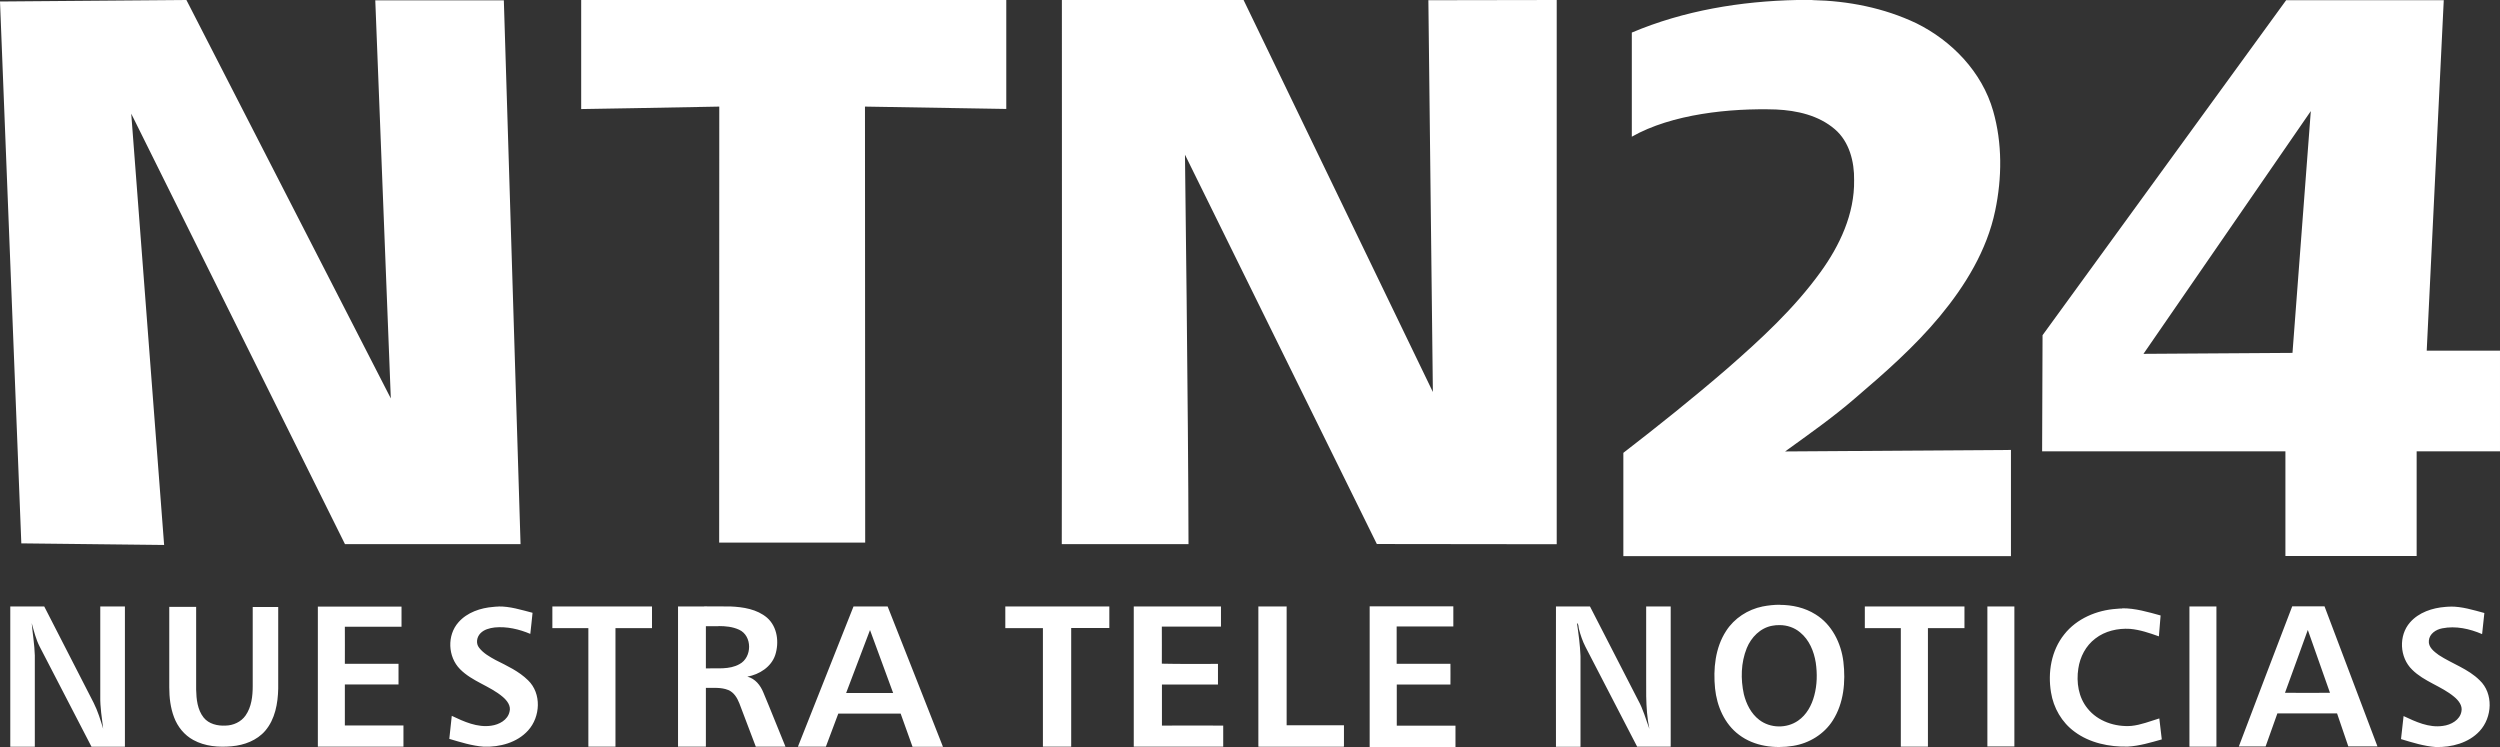
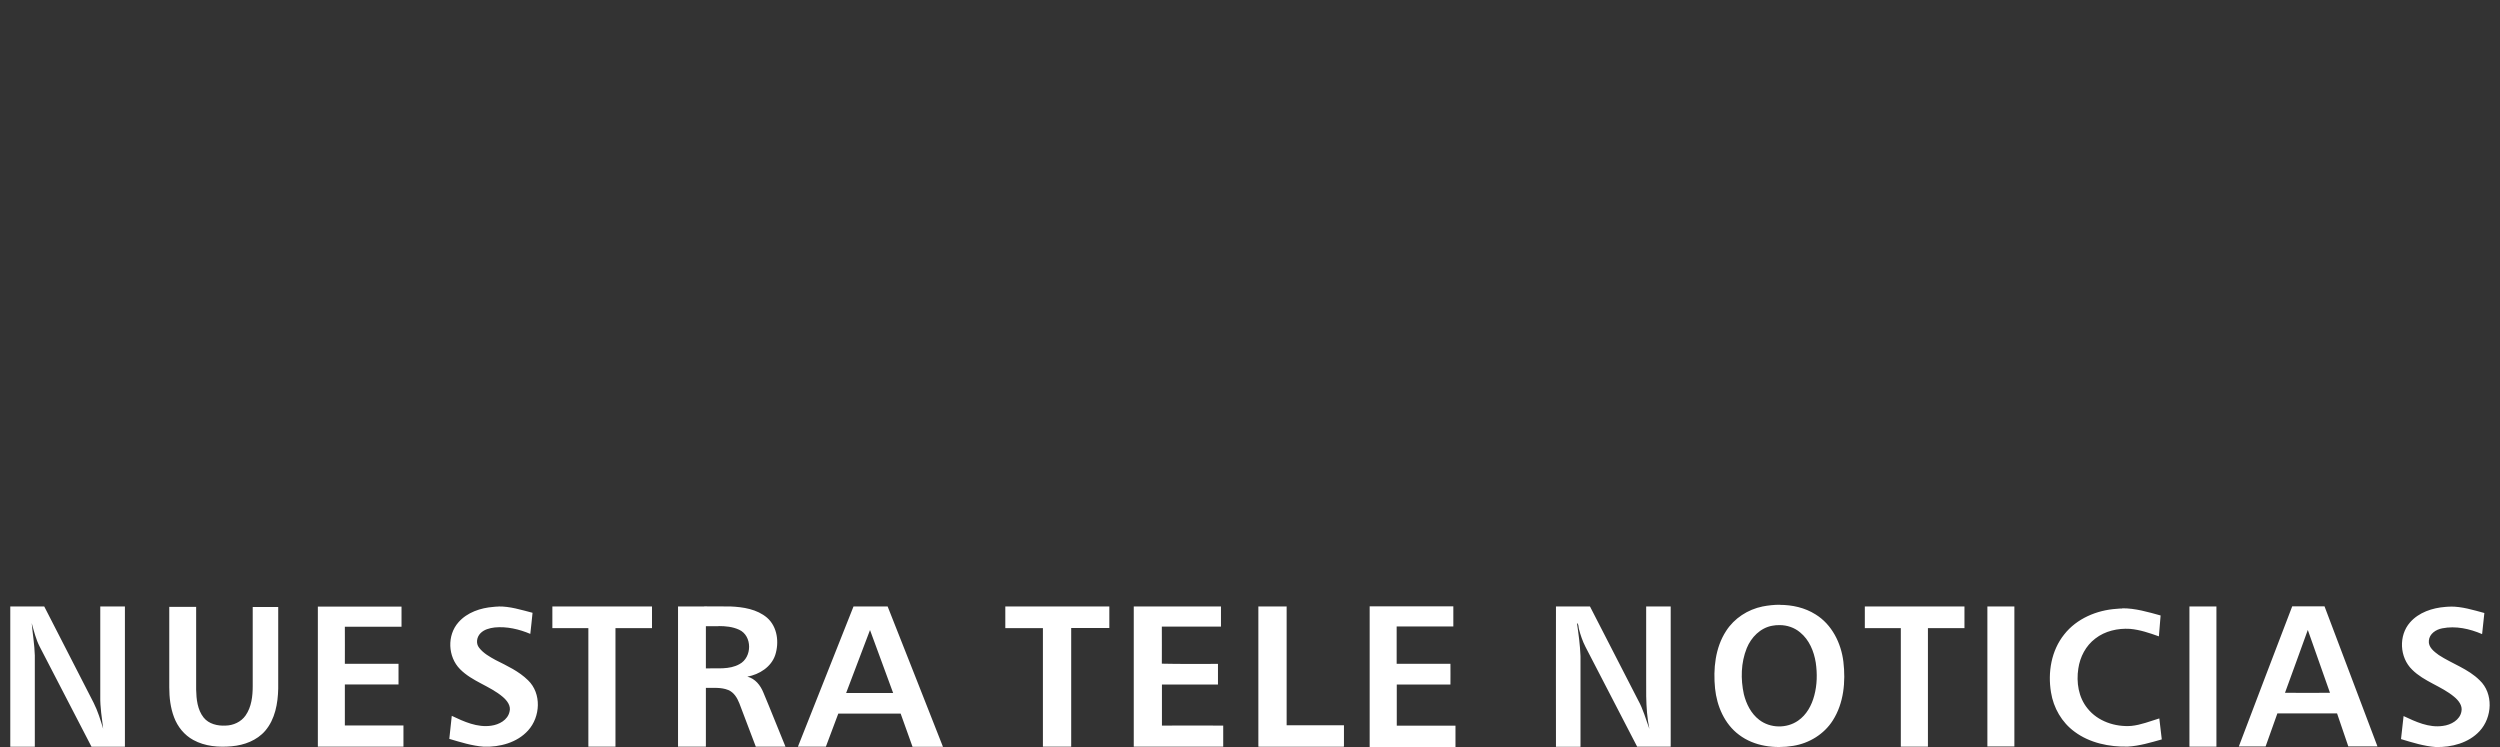
<svg xmlns="http://www.w3.org/2000/svg" id="Layer_2" viewBox="0 0 233.36 69.75">
  <rect x="0" y="0" width="233.36" height="69.75" fill="#333333" stroke="none" />
  <defs>
    <style>      .cls-1 {        fill: #fff;      }    </style>
  </defs>
  <g id="Capa_1">
    <g>
      <g id="color_000000ff-01">
-         <path id="path3-2" class="cls-1" d="M169.17,0c-.48-.01-.95-.01-1.43,0-5.25.11-10.55.98-15.42,3.04v9.72c3.73-2.12,9.18-2.68,13.47-2.54,1.94.09,3.97.54,5.49,1.85,1.34,1.15,1.82,3.02,1.79,4.75.05,3.14-1.34,6.1-3.13,8.57-2.47,3.42-5.58,6.28-8.73,9.03-3.15,2.72-6.39,5.31-9.68,7.85v9.64h36.18v-9.91l-21.08.14c2.21-1.6,4.44-3.16,6.51-4.95,2.79-2.38,5.56-4.81,7.92-7.65,2.38-2.87,4.41-6.17,5.18-9.88.64-3.05.67-6.29-.19-9.3-1.04-3.65-3.87-6.56-7.17-8.19-3.03-1.44-6.36-2.09-9.69-2.16ZM17.4,0L0,.14l1.99,50.58,13.33.15-3.07-40.26,19.95,40.18h16.39L47.03.03h-12l1.45,37.16L17.4,0ZM93.91,0h-39.66v10.18s8.59-.14,12.89-.23c0,13.57-.01,40.7-.01,40.7h13.63l-.02-40.7,13.19.22V0ZM99.12,0c0,16.93.02,33.86-.01,50.79,3.94.01,7.88,0,11.83,0-.02-12.12-.33-36.35-.33-36.35l17.91,36.34,16.79.02V0s-11.98.02-11.98.02l.42,36.57L116.08,0h-16.97,0ZM213.39.03l-22.73,31.26-.04,10.84h22.71v9.77s12.25,0,12.25,0v-9.77s7.78,0,7.78,0v-9.4h-6.84L228.11.02h-14.72ZM215.7,10.37l-1.71,22.57-13.91.09,15.62-22.66Z" />
-       </g>
+         </g>
      <path id="path3" class="cls-1" d="M166.12,56.45c-.53,0-1.07.06-1.59.16-1.38.28-2.65,1.1-3.41,2.29-1.02,1.57-1.21,3.54-1.03,5.36.17,1.65.88,3.32,2.24,4.33,1.42,1.08,3.33,1.31,5.06,1.03,1.49-.24,2.88-1.09,3.69-2.37,1.03-1.61,1.21-3.62.99-5.48-.21-1.74-1.07-3.48-2.6-4.42-1-.63-2.17-.89-3.35-.89h0ZM82.85,56.61c-1.06,0-2.12,0-3.18,0-1.73,4.36-3.46,8.72-5.19,13.09.87,0,1.74,0,2.61,0,.39-1.03.77-2.06,1.16-3.09,1.94,0,3.88,0,5.82,0,.37,1.03.74,2.06,1.11,3.1.94,0,1.89,0,2.84,0-1.72-4.36-3.43-8.73-5.16-13.09h0ZM9.36,56.61c0,2.79,0,5.59,0,8.38-.02,1.02.15,2.02.27,3.03-.25-.82-.5-1.65-.89-2.42-1.54-3-3.07-5.99-4.61-8.99-1.06,0-2.11,0-3.17,0,0,4.36,0,8.73,0,13.09.76,0,1.52,0,2.29,0,0-2.84,0-5.69,0-8.53-.03-1.01-.2-2-.29-3.01.21.75.39,1.52.75,2.21,1.61,3.11,3.21,6.22,4.83,9.33,1.04,0,2.08,0,3.12,0,0-4.36,0-8.73,0-13.09-.76,0-1.52,0-2.29,0h0ZM29.67,56.61c0,4.36,0,8.73,0,13.09,2.67,0,5.33,0,7.99,0v-1.98c-1.82,0-3.65,0-5.47,0,0-1.28,0-2.56,0-3.83,1.67,0,3.34,0,5.01,0v-1.93c-1.67,0-3.34,0-5.01,0,.01-1.15,0-2.31,0-3.46,1.76,0,3.53,0,5.29,0v-1.88c-2.6,0-5.2,0-7.81,0h0ZM65.73,56.61c-.81,0-1.63,0-2.44,0,0,4.36,0,8.72,0,13.09.87,0,1.73,0,2.6,0v-5.49c.7.01,1.43-.07,2.09.2.53.22.83.73,1.03,1.23.52,1.35,1.03,2.71,1.54,4.06.92,0,1.85,0,2.77,0-.7-1.69-1.36-3.39-2.07-5.07-.27-.66-.75-1.28-1.49-1.47,1.13-.2,2.23-.91,2.6-2.01.38-1.17.22-2.63-.76-3.49-.94-.8-2.23-1-3.42-1.05-.81-.01-1.63-.01-2.44-.01h0ZM93.84,56.61v2.02c1.17,0,2.34,0,3.51,0,0,3.69,0,7.38,0,11.07.88,0,1.76,0,2.64,0,0-3.69,0-7.39,0-11.08,1.19,0,2.37,0,3.56,0v-2.01c-3.24,0-6.48,0-9.72,0h0ZM51.56,56.61v2.02c1.12,0,2.24,0,3.36,0,0,3.69,0,7.38,0,11.07.84,0,1.68,0,2.53,0,0-3.69,0-7.38,0-11.07,1.13,0,2.27,0,3.41,0,0-.67,0-1.35,0-2.02-3.1,0-6.2,0-9.3,0h0ZM105.83,56.61c0,4.36,0,8.73,0,13.09,2.78,0,5.57,0,8.35,0,0-.66,0-1.31,0-1.97-1.91-.02-3.82,0-5.72,0,0-1.28,0-2.56,0-3.83,1.74,0,3.49,0,5.23,0,0-.64,0-1.28,0-1.93-1.75,0-3.49.02-5.24-.02.01-1.15,0-2.31,0-3.46,1.84,0,3.68,0,5.52,0v-1.88c-2.72,0-5.43,0-8.15,0h0ZM120.08,56.61c-.87,0-1.75,0-2.62,0,0,4.36,0,8.72,0,13.09,2.66.01,5.33,0,7.99,0,0-.67,0-1.33,0-2-1.78,0-3.57,0-5.35,0,0-3.7,0-7.4,0-11.1h0ZM127.85,56.61c0,4.37,0,8.75,0,13.12,2.67,0,5.34,0,8.01,0,0-.66,0-1.33,0-1.99-1.83,0-3.65,0-5.48,0,0-1.28,0-2.56,0-3.84,1.67,0,3.34,0,5.01,0,.01-.65,0-1.29,0-1.94h-5.02c0-1.16,0-2.32,0-3.48,1.76,0,3.53,0,5.29,0,0-.63,0-1.26,0-1.88-2.61,0-5.22,0-7.82,0h0ZM148.41,56.61c-1.05,0-2.11,0-3.17,0,0,4.37-.01,8.73,0,13.1.76,0,1.52,0,2.29,0,0-2.82,0-5.65,0-8.47-.04-1.03-.18-2.06-.33-3.08.18.12.13.36.18.54.15.58.34,1.14.61,1.67,1.61,3.11,3.22,6.22,4.83,9.33,1.04,0,2.09,0,3.13,0,0-4.36,0-8.73,0-13.09-.76,0-1.53,0-2.29,0,0,1.77,0,3.54,0,5.32.03,2.04-.12,4.1.3,6.11-.33-.9-.58-1.84-1.05-2.68-1.5-2.91-2.99-5.83-4.49-8.74h0ZM174.07,56.61c0,.67,0,1.34,0,2.02,1.12,0,2.24,0,3.36,0,0,3.69,0,7.38,0,11.07.84,0,1.68,0,2.53,0,0-3.69,0-7.38,0-11.07,1.14,0,2.27,0,3.41,0,0-.67,0-1.34,0-2.02h-9.3ZM185.51,56.61c0,4.36,0,8.71,0,13.07.84,0,1.68,0,2.52,0,0-4.36,0-8.71,0-13.07h-2.52ZM204.37,56.61c0,4.36,0,8.73,0,13.09.84,0,1.68,0,2.52,0,0-4.36,0-8.73,0-13.09h-2.52ZM213.96,56.61c-1.68,4.35-3.32,8.72-4.98,13.07.83,0,1.67,0,2.5,0,.37-1.03.74-2.06,1.1-3.09,1.86,0,3.71,0,5.57,0,.35,1.03.71,2.06,1.05,3.08.91,0,1.81,0,2.72,0-1.65-4.36-3.29-8.72-4.94-13.07-1.01,0-2.01,0-3.02,0h0ZM46.53,56.62c-.16,0-.31.01-.47.03-1.2.09-2.45.51-3.26,1.43-1.09,1.22-1,3.23.14,4.38,1.13,1.15,2.78,1.56,3.99,2.59.4.34.79.84.63,1.39-.17.77-.97,1.2-1.71,1.3-1.3.19-2.54-.38-3.68-.92-.07.72-.16,1.43-.23,2.15,1.05.31,2.12.65,3.22.73,1.5.05,3.11-.38,4.13-1.51,1.16-1.27,1.28-3.46,0-4.69-.85-.84-1.96-1.35-3.03-1.89-.56-.31-1.14-.63-1.54-1.15-.32-.4-.22-1,.13-1.35.34-.35.84-.48,1.32-.54,1.14-.11,2.29.16,3.33.6.07-.66.15-1.31.21-1.97-1.05-.27-2.11-.61-3.2-.59h0ZM228.74,56.63c-.15,0-.31,0-.47.02-1.22.09-2.49.51-3.31,1.45-1.08,1.23-.98,3.27.2,4.41,1.11,1.11,2.72,1.53,3.92,2.53.4.33.8.82.68,1.37-.14.8-.98,1.26-1.74,1.35-1.3.19-2.53-.39-3.66-.92-.08.72-.16,1.43-.24,2.15,1.06.32,2.13.66,3.24.74,1.48.04,3.08-.38,4.1-1.49,1.18-1.27,1.31-3.51,0-4.74-1.07-1.07-2.57-1.54-3.82-2.36-.44-.32-.99-.74-.92-1.34.05-.64.66-1.04,1.25-1.15,1.26-.25,2.56.04,3.72.54.07-.66.14-1.31.21-1.97-1.04-.28-2.09-.61-3.18-.6h0ZM15.8,56.66v7.5c0,.95.11,1.91.45,2.8.33.88.96,1.66,1.79,2.11,1.09.6,2.37.7,3.58.59,1.17-.1,2.36-.54,3.14-1.45.92-1.08,1.18-2.55,1.21-3.93,0-2.54,0-5.08,0-7.62-.79,0-1.59,0-2.38,0,0,2.46,0,4.92,0,7.37,0,.95-.11,1.96-.67,2.76-.42.6-1.15.93-1.87.94-.74.04-1.56-.15-2.04-.75-.58-.73-.68-1.71-.7-2.61,0-2.57,0-5.15,0-7.72-.84,0-1.68,0-2.52,0h0ZM198.11,56.8c-.17,0-.35.01-.53.03-1.87.12-3.74.92-4.89,2.38-1.22,1.52-1.55,3.55-1.24,5.42.23,1.44,1,2.8,2.21,3.68,1.4,1.04,3.22,1.42,4.96,1.38,1.09-.06,2.13-.38,3.17-.67-.09-.65-.14-1.3-.23-1.96-.86.26-1.71.61-2.62.7-1.51.11-3.13-.43-4.08-1.63-.85-1.04-1.06-2.44-.86-3.73.16-1.08.69-2.12,1.59-2.8.9-.7,2.09-.97,3.23-.9.93.08,1.83.39,2.7.7.05-.65.1-1.3.16-1.95-1.17-.32-2.36-.68-3.59-.67h0ZM166.12,58.35c.69,0,1.38.23,1.91.68.85.69,1.29,1.76,1.46,2.82.15,1.02.13,2.08-.14,3.08-.24.91-.72,1.8-1.51,2.34-1.06.74-2.6.72-3.63-.08-.76-.58-1.2-1.47-1.43-2.38-.31-1.42-.28-2.95.27-4.31.41-1.01,1.27-1.89,2.37-2.09.23-.04.46-.07.69-.06h0ZM67.07,58.44c.66,0,1.31.06,1.92.34,1.25.57,1.23,2.58.04,3.21-.95.54-2.09.36-3.14.4v-3.94c.39,0,.78,0,1.18,0h0ZM215.42,58.8c.7,1.95,1.37,3.92,2.07,5.87-1.4.01-2.8,0-4.2,0,.71-1.96,1.43-3.91,2.13-5.87h0ZM81.21,58.81c.73,1.95,1.43,3.92,2.16,5.88h-4.39c.74-1.96,1.49-3.92,2.23-5.88Z" />
    </g>
  </g>
</svg>